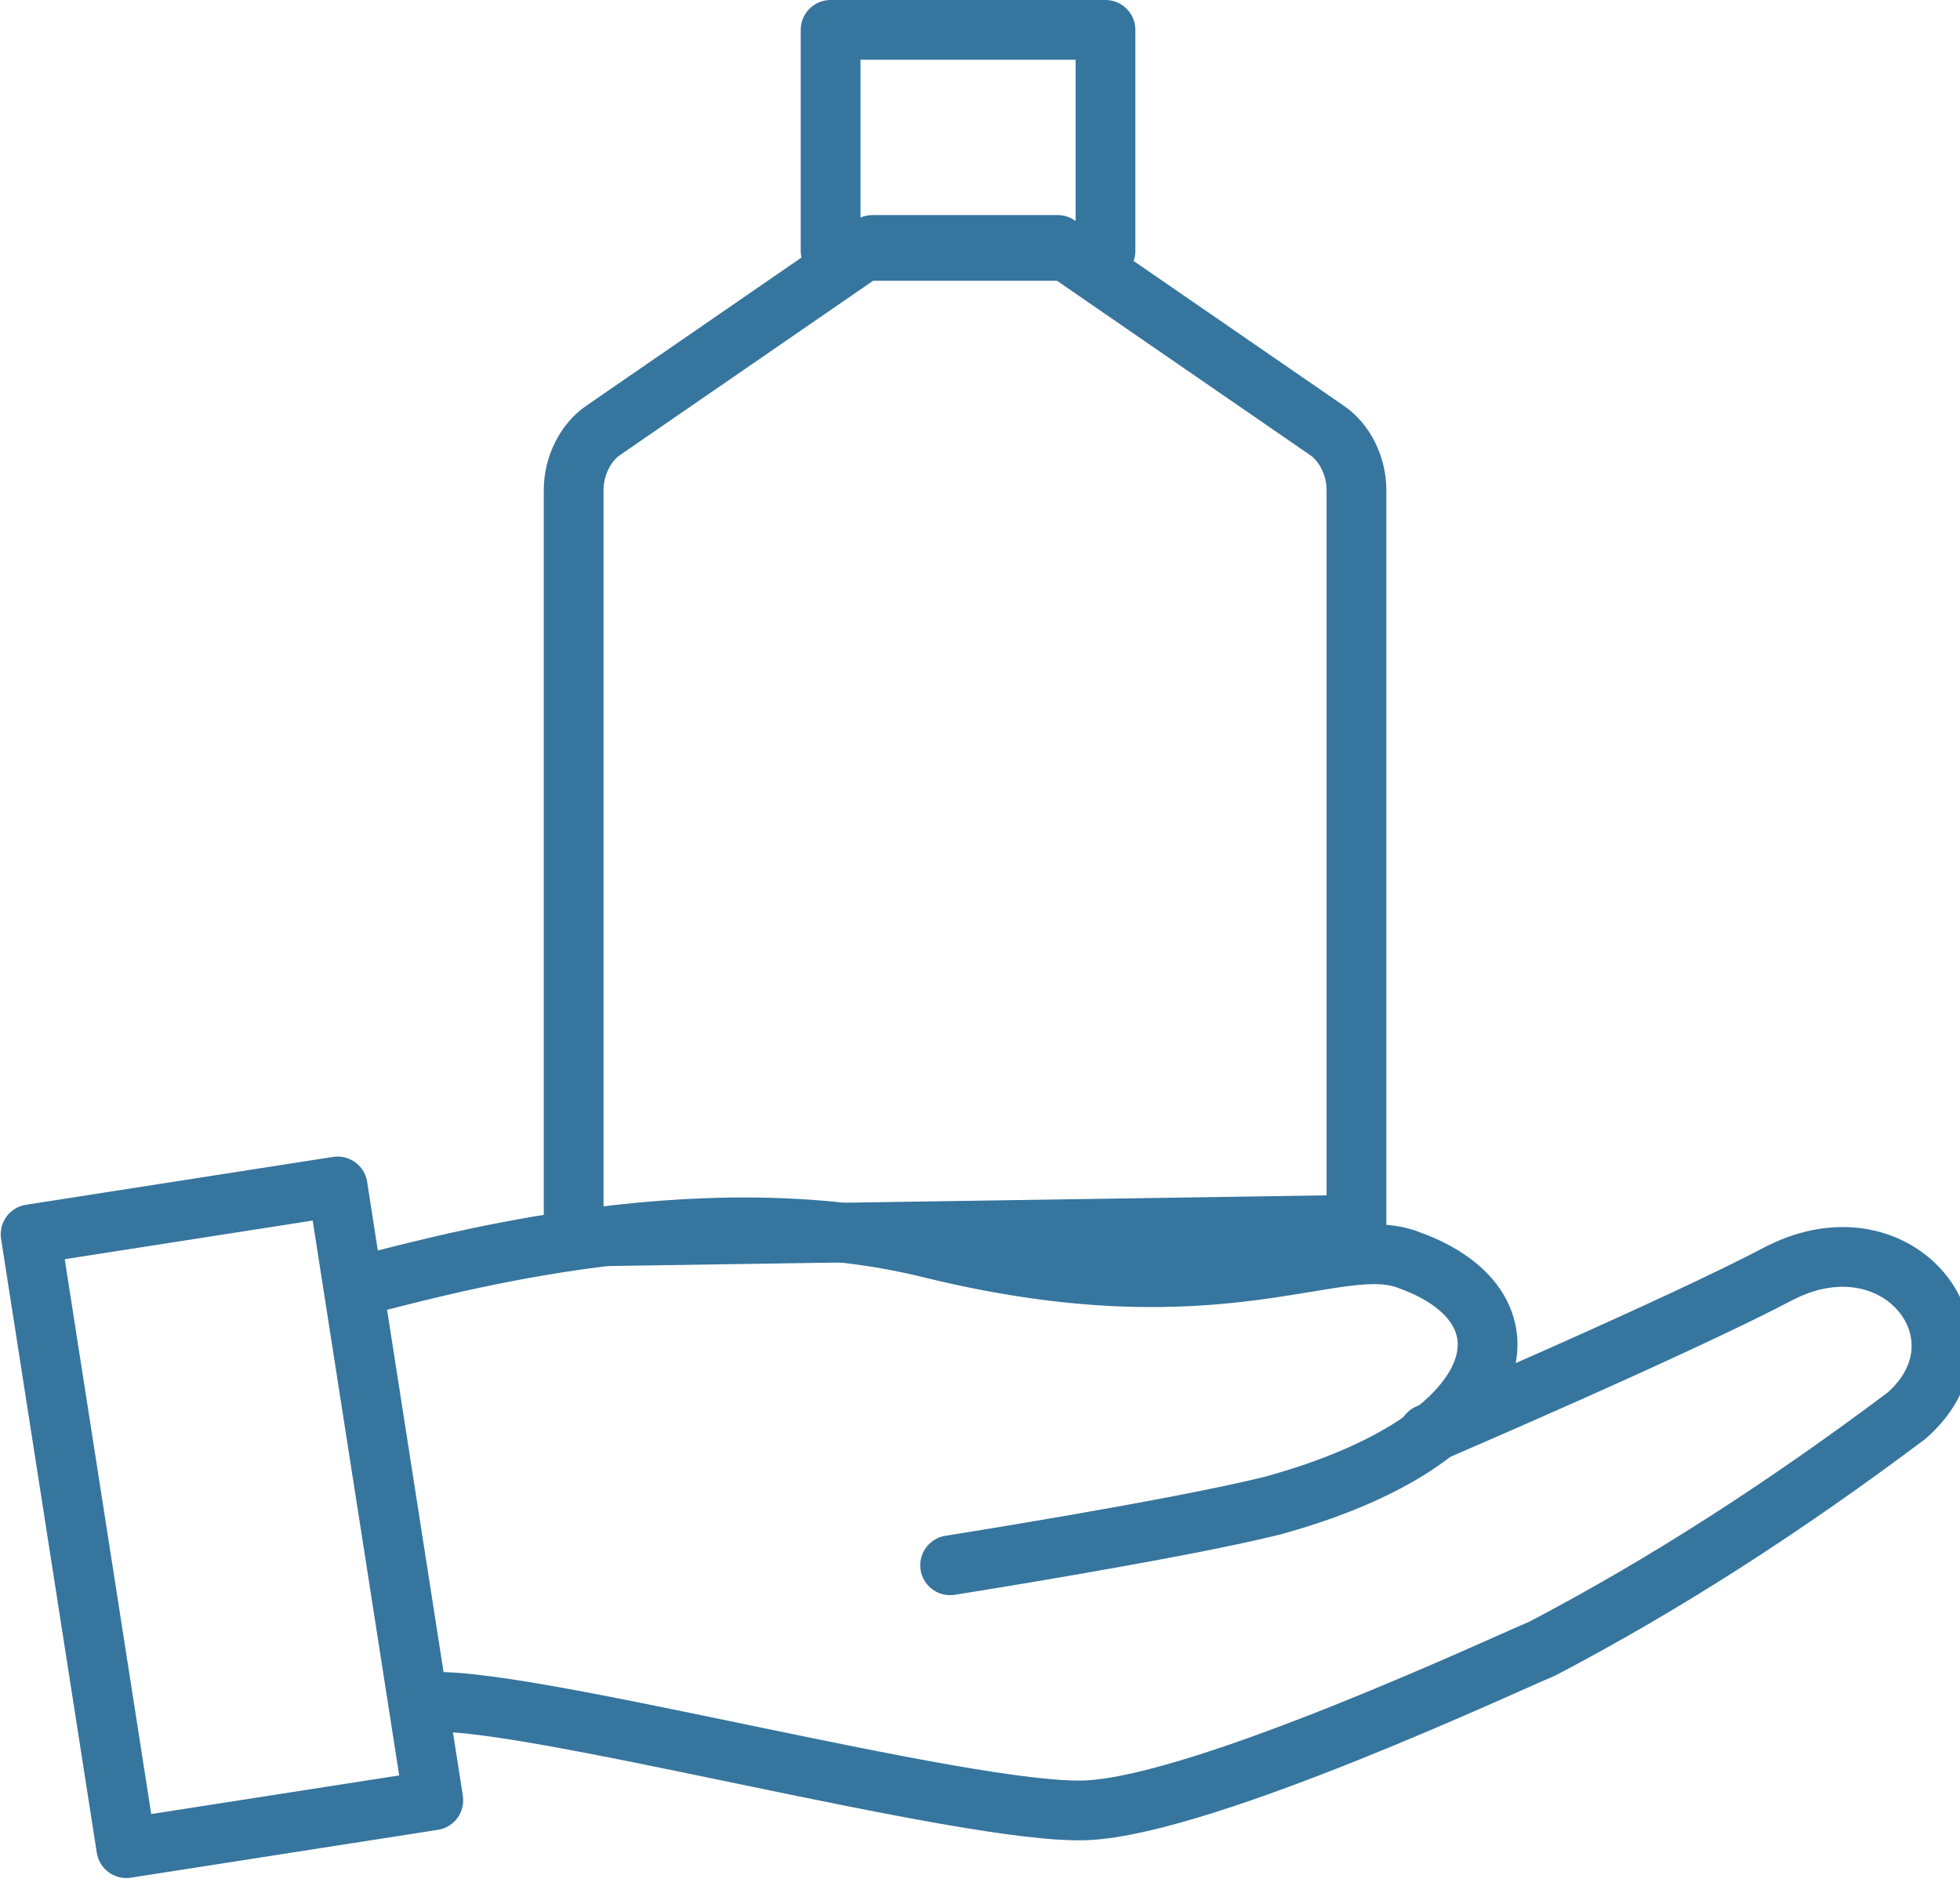
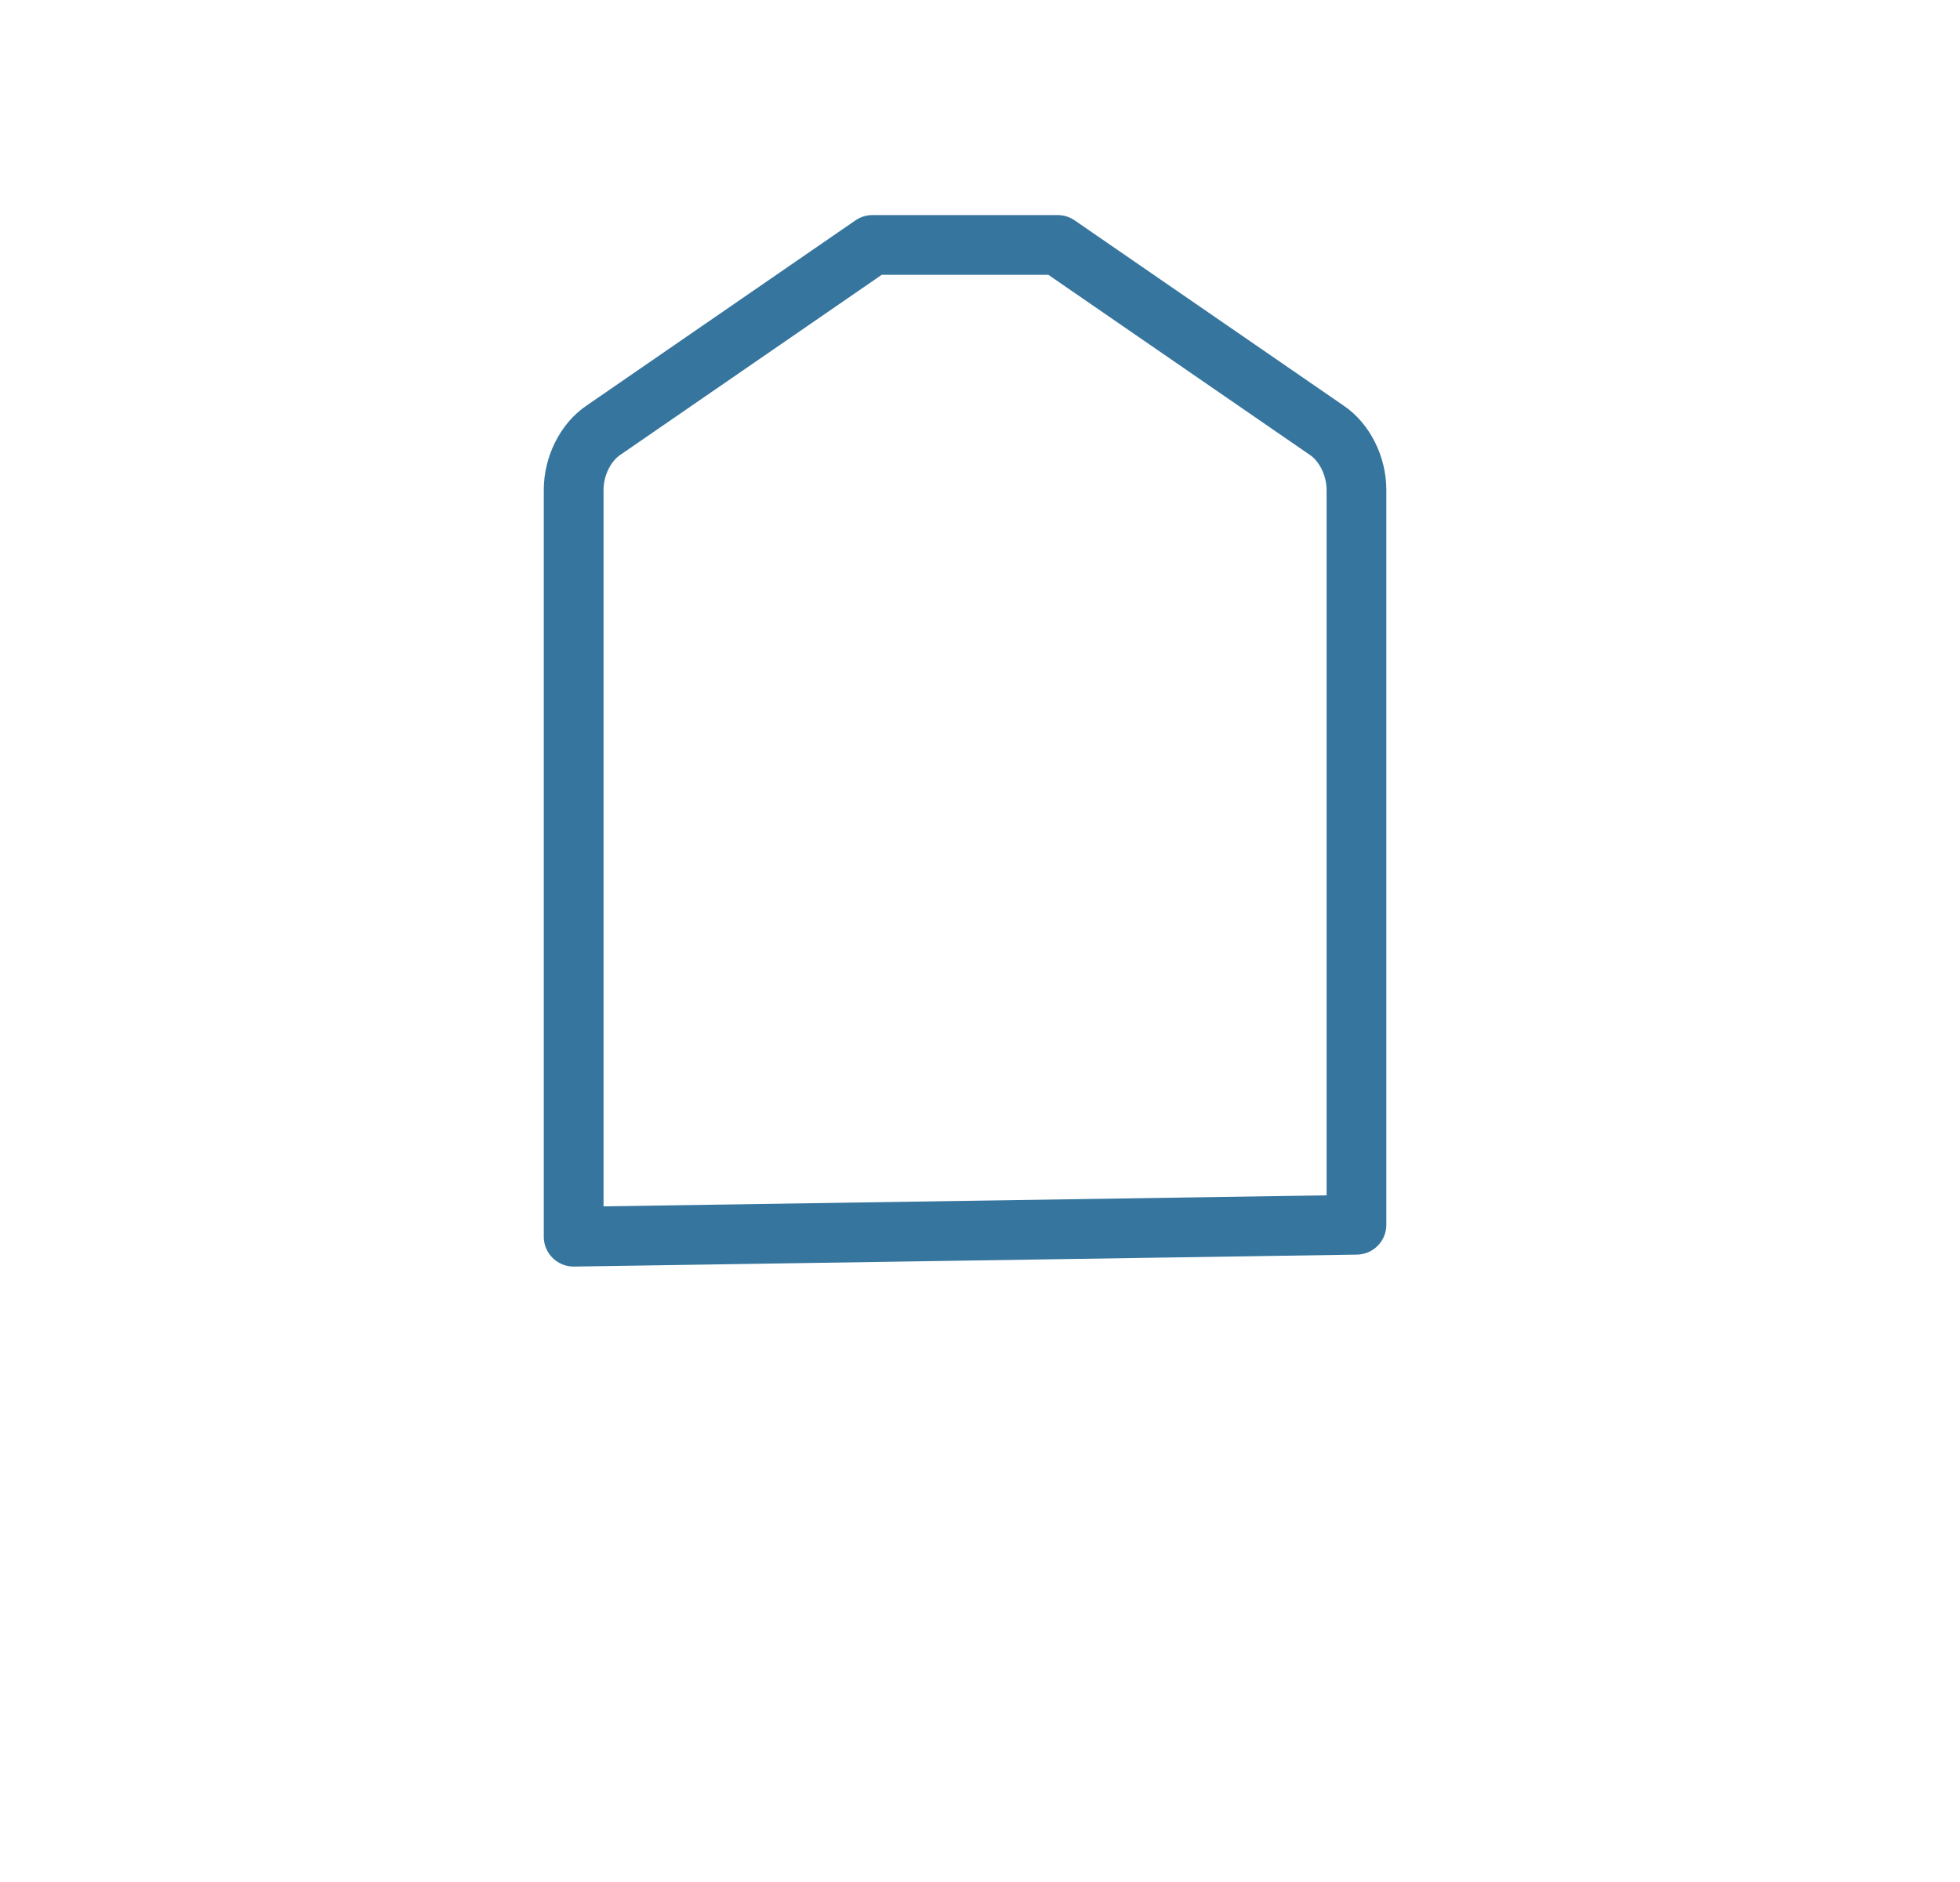
<svg xmlns="http://www.w3.org/2000/svg" id="Слой_1" x="0px" y="0px" viewBox="0 0 32.8 31.5" style="enable-background:new 0 0 32.8 31.5;" xml:space="preserve">
  <style type="text/css"> .st0{fill:none;stroke:#36759E;stroke-linecap:round;stroke-linejoin:round;} </style>
  <g id="Слой_2_00000142872073813402758900000003240855200052324770_">
    <g id="Слой_1-2">
      <path class="st0" d="M22.7,20.5V8.2c0-0.4-0.2-0.8-0.5-1l-4.5-3.1h-3.1l-4.5,3.1c-0.3,0.2-0.5,0.6-0.5,1v12.5L22.7,20.5z" />
-       <rect x="13.9" y="0.5" class="st0" width="4.6" height="3.7" />
-       <path class="st0" d="M6.1,21.5c0.9-0.2,5.5-1.6,9.5-0.6c4.9,1.2,6.8-0.3,8,0.2c2.2,0.8,1.7,3-2.3,4.1c-1.6,0.4-5.4,1-5.4,1" />
-       <path class="st0" d="M7.1,28.5c1.4-0.2,9.1,1.9,11.1,1.8s7.1-2.5,7.6-2.7c2.1-1.1,4.1-2.4,6.1-3.9c1.5-1.3-0.1-3.4-2.1-2.4 c-1.7,0.9-5.9,2.7-5.9,2.7" />
-       <rect x="1.3" y="20.2" transform="matrix(0.988 -0.154 0.154 0.988 -3.883 0.902)" class="st0" width="5.2" height="10.4" />
    </g>
  </g>
</svg>